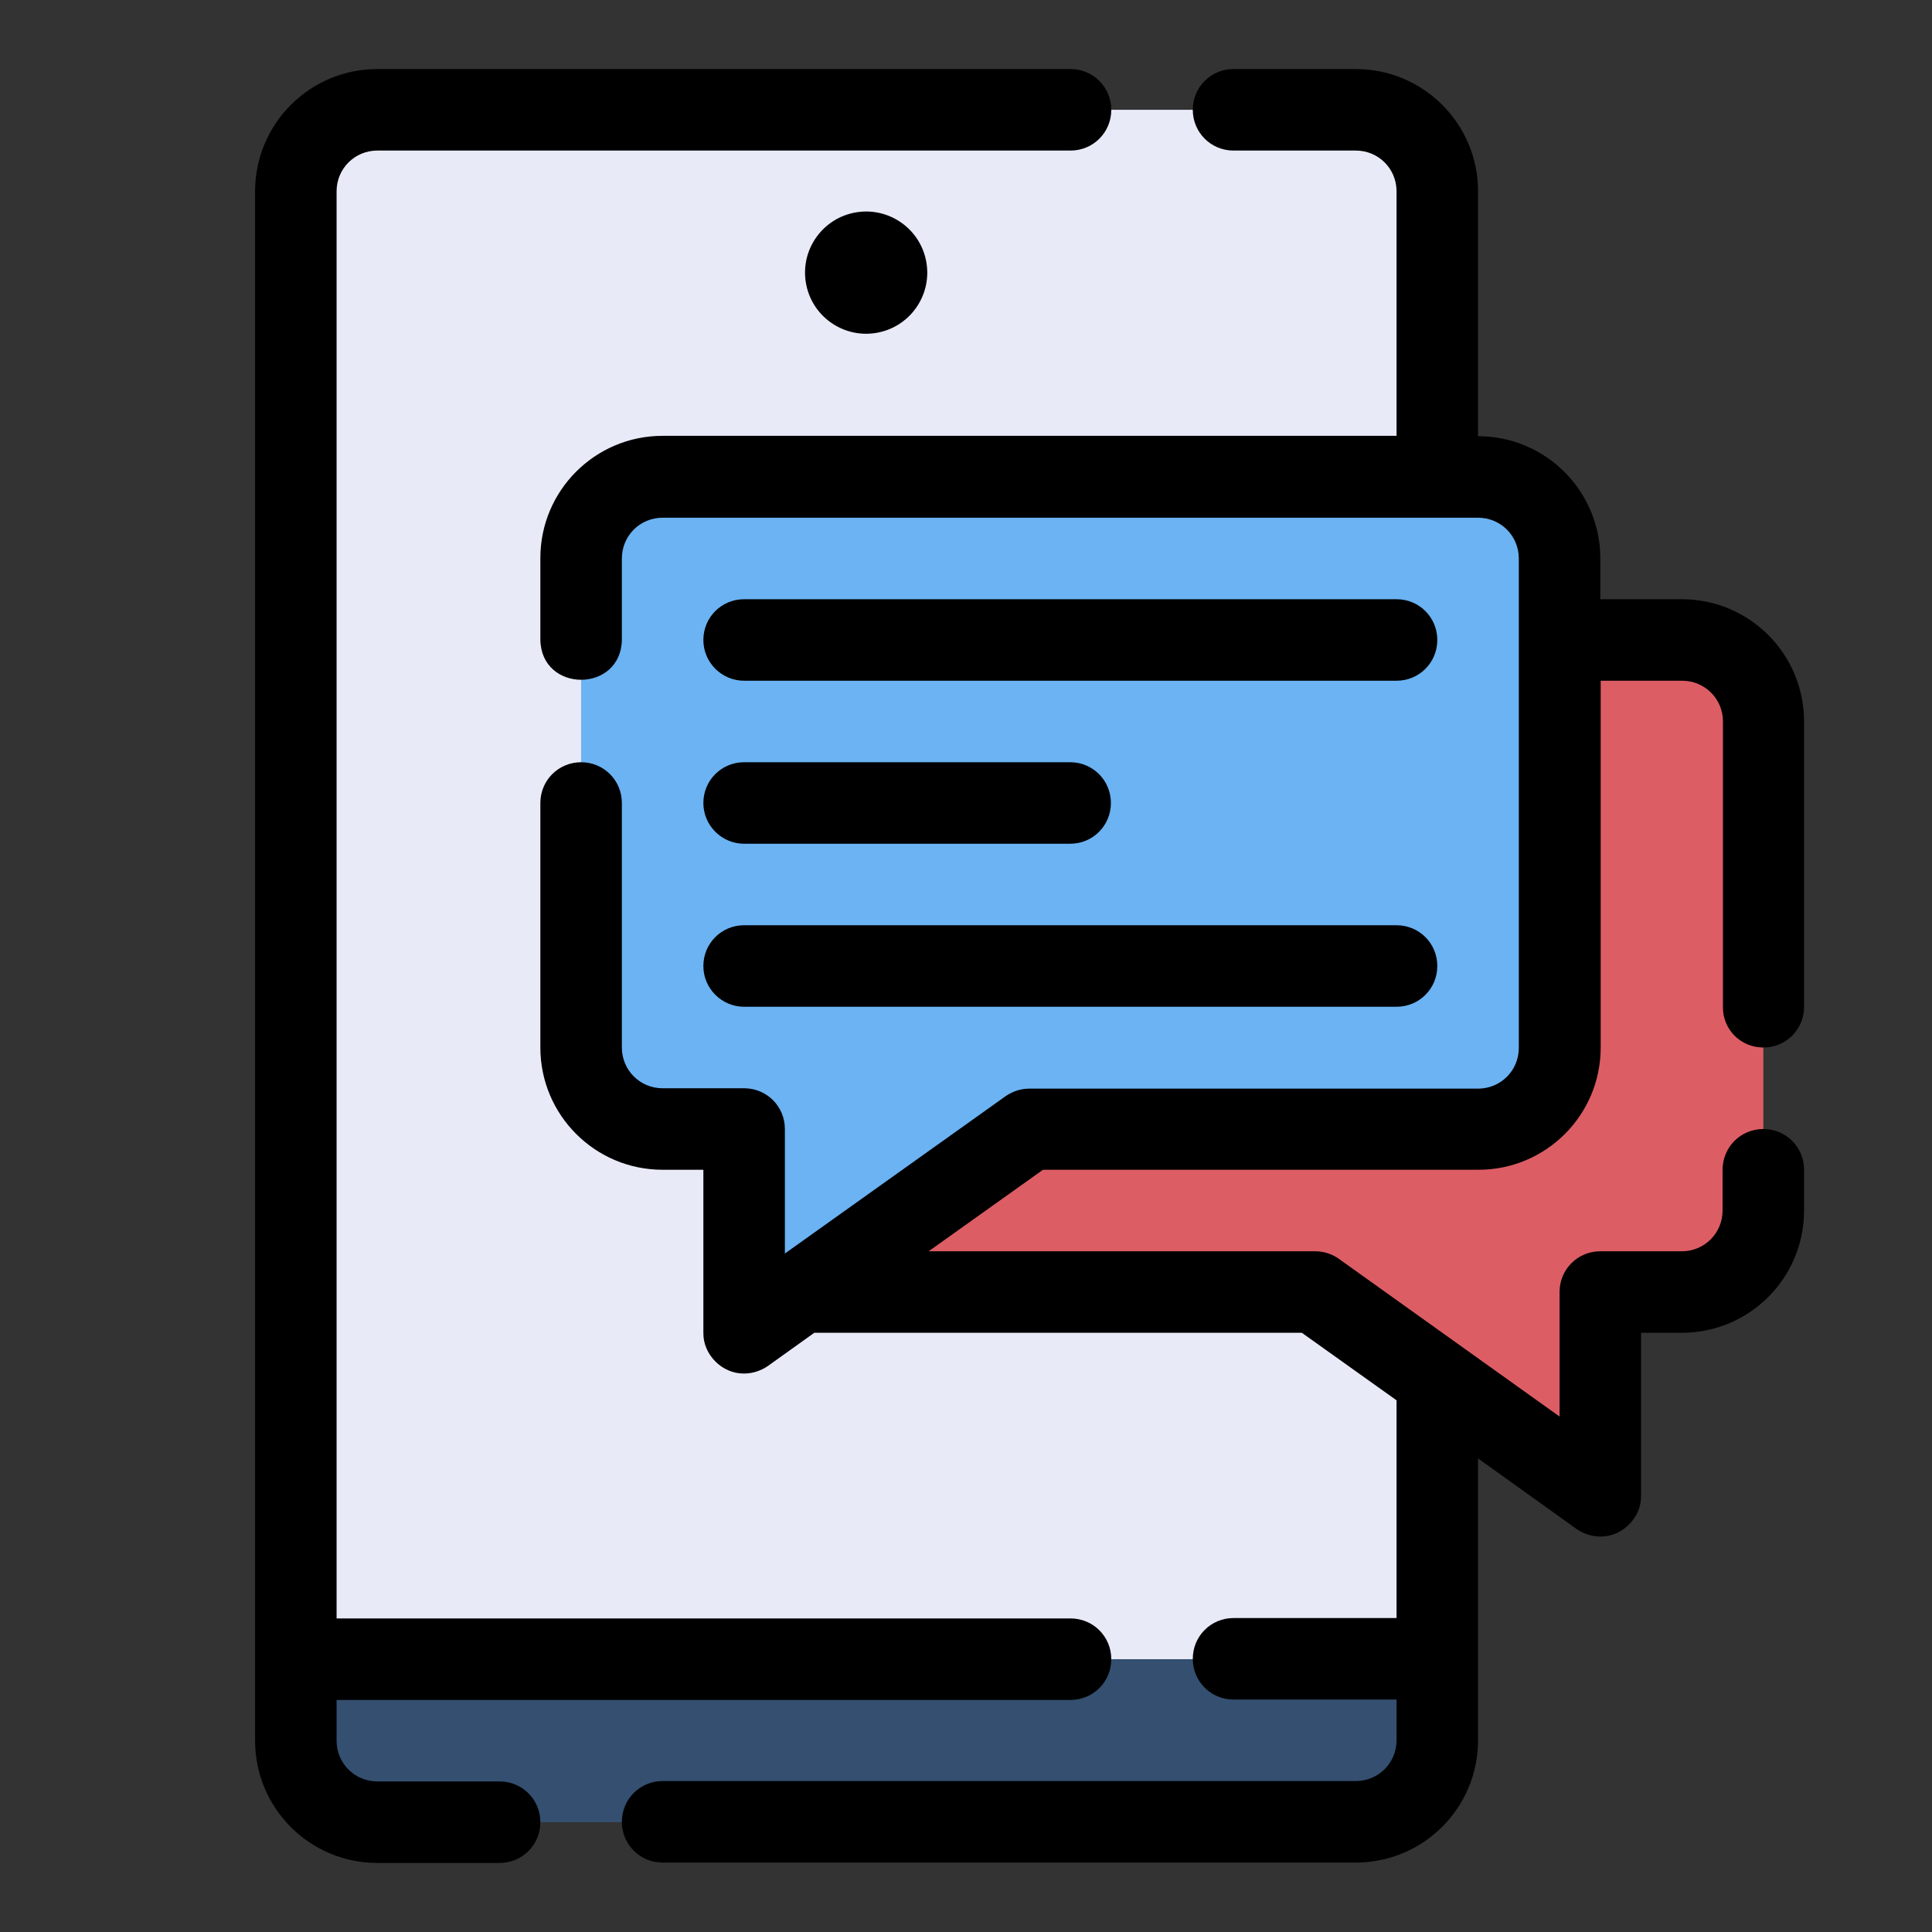
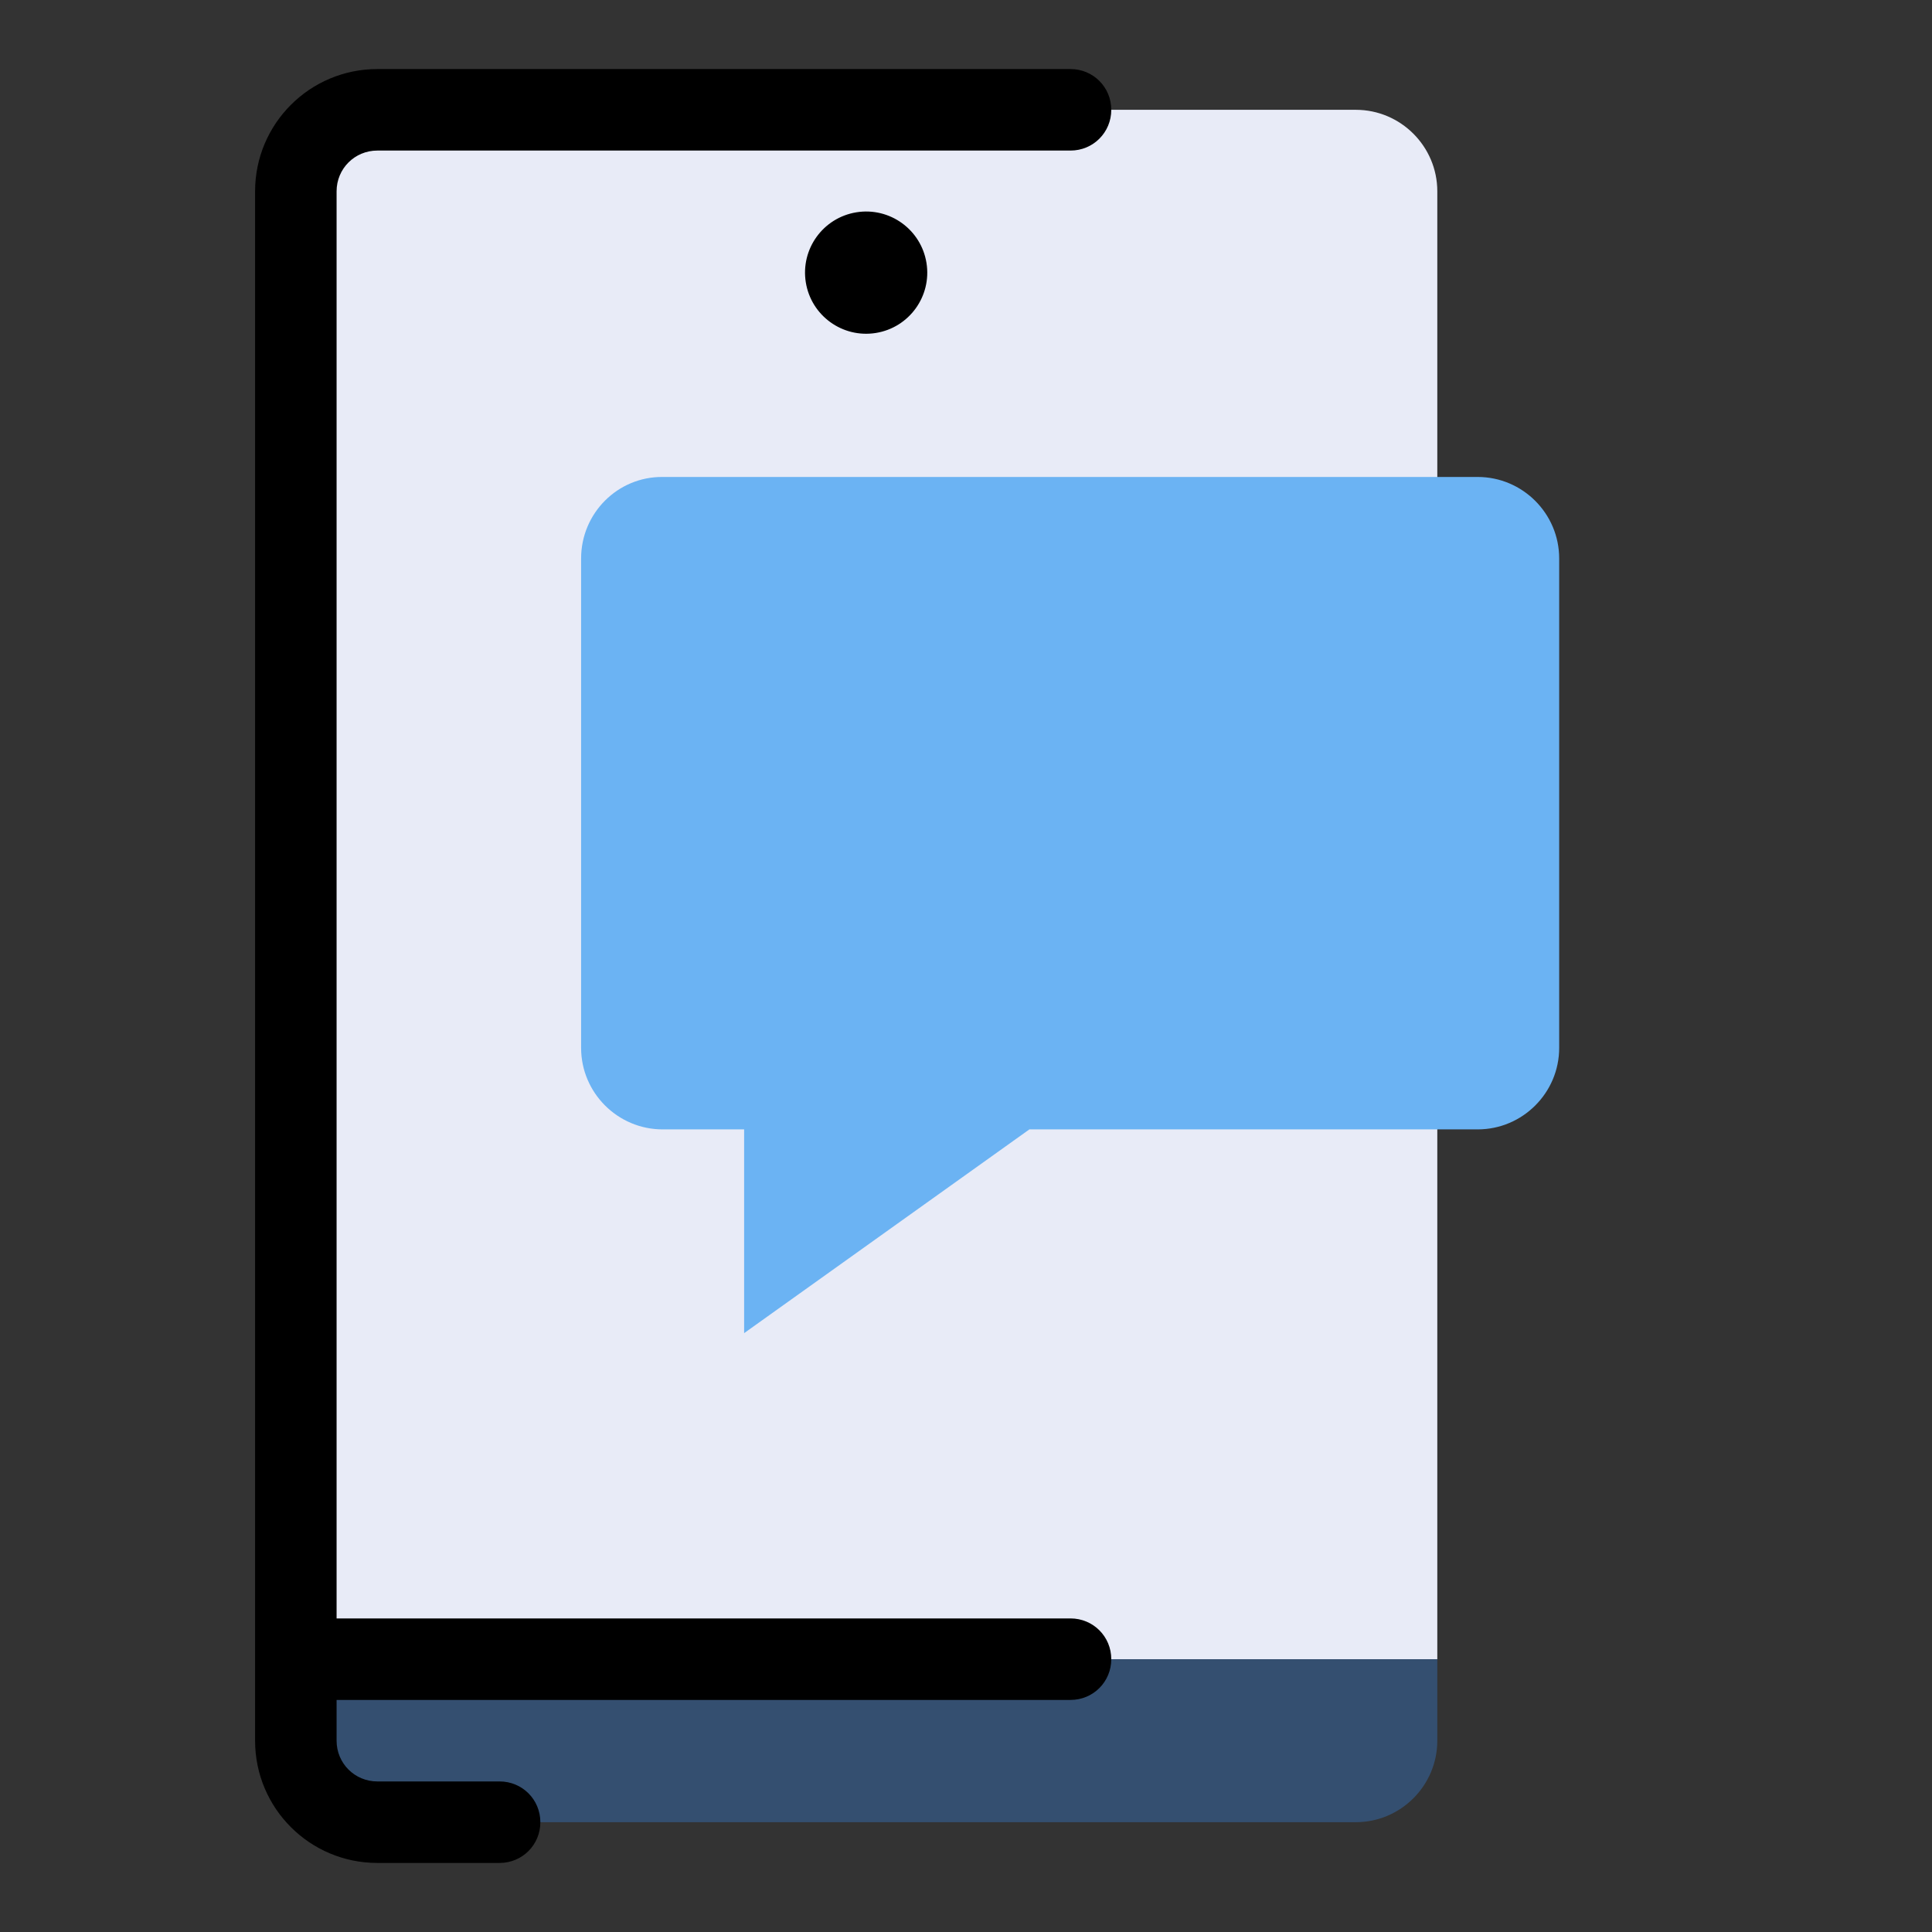
<svg xmlns="http://www.w3.org/2000/svg" version="1.1" id="Layer_1" x="0px" y="0px" viewBox="0 0 512 512" style="enable-background:new 0 0 512 512;" xml:space="preserve">
  <rect x="0" y="0" width="512" height="512" fill="#333333" stroke="none" />
  <style type="text/css">
	.st0{fill:#E8EBF7;}
	.st1{fill:#344F70;}
	.st2{fill:#DD5D65;}
	.st3{fill:#6BB3F3;}
</style>
  <g>
    <path class="st0" d="M380.9,50.7c0-11.9-9.7-21.6-21.6-21.6H100c-11.9,0-21.6,9.7-21.6,21.6v389h302.5V50.7z" />
    <path class="st1" d="M100,482.9h259.3c11.9,0,21.6-9.7,21.6-21.6v-21.6H78.4v21.6C78.4,473.2,88,482.9,100,482.9z" />
-     <path class="st2" d="M413.3,169.6h32.4c11.9,0,21.6,9.7,21.6,21.6v129.7c0,11.9-9.7,21.6-21.6,21.6h-21.6v54l-75.6-54H208" />
    <path class="st3" d="M154,148v129.7c0,11.9,9.7,21.6,21.6,21.6h21.6v54l75.6-54h118.8c11.9,0,21.6-9.7,21.6-21.6V148   c0-11.9-9.7-21.6-21.6-21.6H175.6C163.7,126.3,154,136,154,148z" />
    <g>
      <path d="M132.4,472.1H100c-6,0-10.8-4.8-10.8-10.8v-10.8h194.5c6,0,10.8-4.8,10.8-10.8c0-6-4.8-10.8-10.8-10.8H89.2V50.7    c0-6,4.8-10.8,10.8-10.8h183.7c6,0,10.8-4.8,10.8-10.8c0-6-4.8-10.8-10.8-10.8H100c-17.9,0-32.4,14.5-32.4,32.4v410.6    c0,17.9,14.5,32.4,32.4,32.4h32.4c6,0,10.8-4.8,10.8-10.8C143.2,476.9,138.4,472.1,132.4,472.1z" />
      <ellipse transform="matrix(0.987 -0.159 0.159 0.987 -8.574 37.397)" cx="229.6" cy="72.3" rx="16.2" ry="16.2" />
-       <path d="M467.3,277.6c6,0,10.8-4.8,10.8-10.8v-75.6c0-17.9-14.5-32.4-32.4-32.4h-21.6V148c0-17.9-14.5-32.4-32.4-32.4V50.7    c0-17.9-14.5-32.4-32.4-32.4h-32.4c-6,0-10.8,4.8-10.8,10.8c0,6,4.8,10.8,10.8,10.8h32.4c6,0,10.8,4.8,10.8,10.8v64.8H175.6    c-17.9,0-32.4,14.5-32.4,32.4c0,0,0,21.6,0,21.6c0.2,14.2,21.4,14.2,21.6,0V148c0-6,4.8-10.8,10.8-10.8h216.1    c6,0,10.8,4.8,10.8,10.8v129.7c0,6-4.8,10.8-10.8,10.8H272.8c-2.3,0-4.4,0.7-6.3,2L208,332.2v-33c0-6-4.8-10.8-10.8-10.8h-21.6    c-6,0-10.8-4.8-10.8-10.8v-64.8c0-6-4.8-10.8-10.8-10.8c-6,0-10.8,4.8-10.8,10.8v64.8c0,17.9,14.5,32.4,32.4,32.4h10.8v43.2    c-0.1,5.8,5,10.9,10.8,10.8c2.2,0,4.4-0.7,6.3-2l12.3-8.8H345l25.1,17.9v57.7h-43.2c-6,0-10.8,4.8-10.8,10.8    c0,6,4.8,10.8,10.8,10.8h43.2v10.8c0,6-4.8,10.8-10.8,10.8H175.6c-6,0-10.8,4.8-10.8,10.8c0,6,4.8,10.8,10.8,10.8h183.7    c17.9,0,32.4-14.5,32.4-32.4v-74.7l26.1,18.7c1.9,1.3,4.1,2,6.3,2c5.8,0.1,10.9-5,10.8-10.8v-43.2h10.8    c17.9,0,32.4-14.5,32.4-32.4V310c0-6-4.8-10.8-10.8-10.8s-10.8,4.8-10.8,10.8v10.8c0,6-4.8,10.8-10.8,10.8h-21.6    c-6,0-10.8,4.8-10.8,10.8v33l-58.5-41.8c-1.8-1.3-4-2-6.3-2c0,0-62.7,0-102.4,0l30.3-21.6h115.4c17.9,0,32.4-14.5,32.4-32.4v-97.2    h21.6c6,0,10.8,4.8,10.8,10.8v75.6C456.5,272.8,461.3,277.6,467.3,277.6z" />
-       <path d="M197.2,180.4h172.9c6,0,10.8-4.8,10.8-10.8s-4.8-10.8-10.8-10.8H197.2c-6,0-10.8,4.8-10.8,10.8S191.3,180.4,197.2,180.4z" />
-       <path d="M197.2,223.6h86.4c6,0,10.8-4.8,10.8-10.8s-4.8-10.8-10.8-10.8h-86.4c-6,0-10.8,4.8-10.8,10.8S191.3,223.6,197.2,223.6z" />
-       <path d="M197.2,266.8h172.9c6,0,10.8-4.8,10.8-10.8s-4.8-10.8-10.8-10.8H197.2c-6,0-10.8,4.8-10.8,10.8S191.3,266.8,197.2,266.8z" />
    </g>
  </g>
</svg>